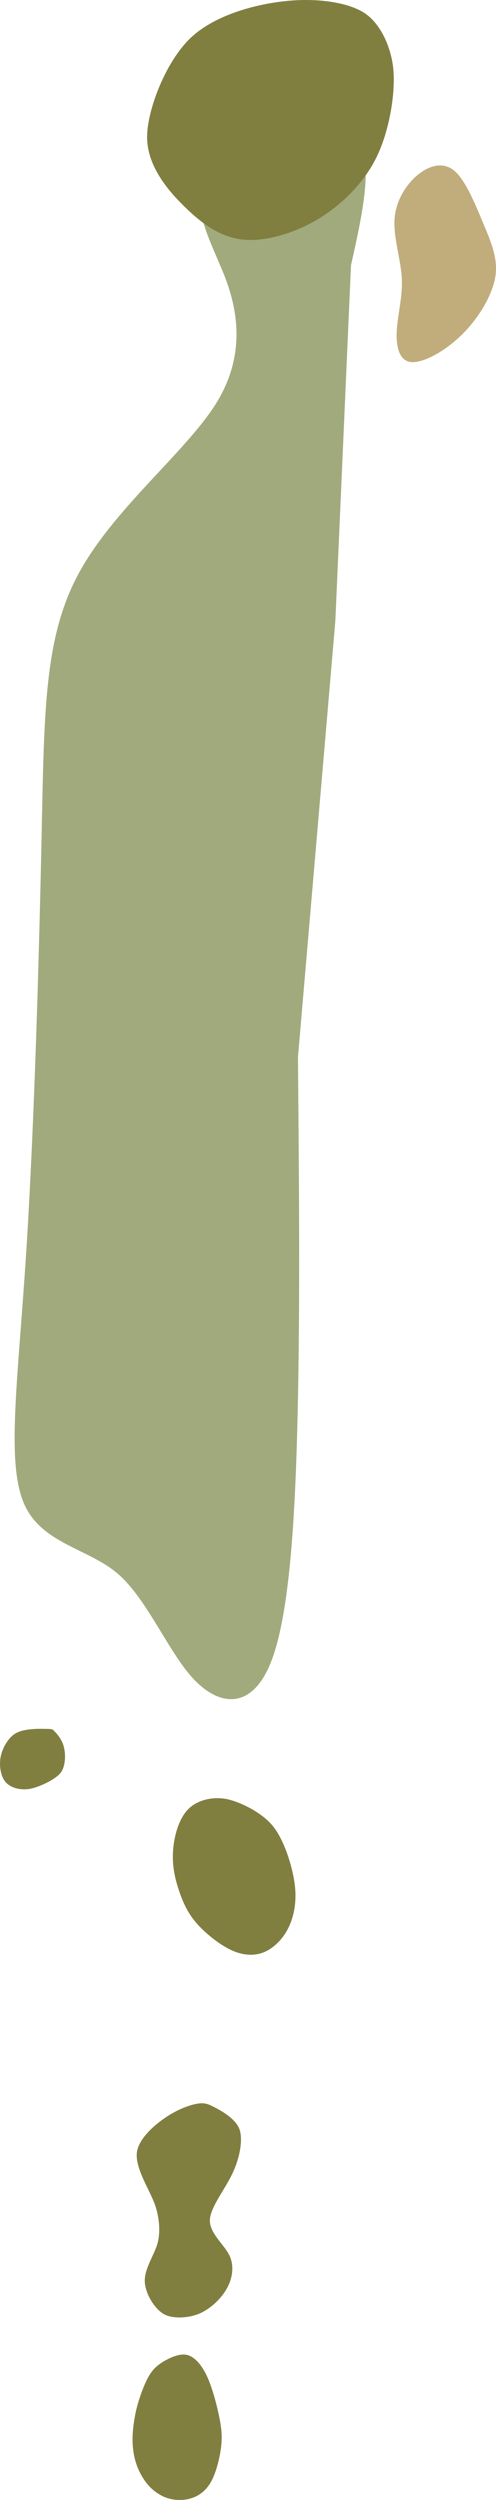
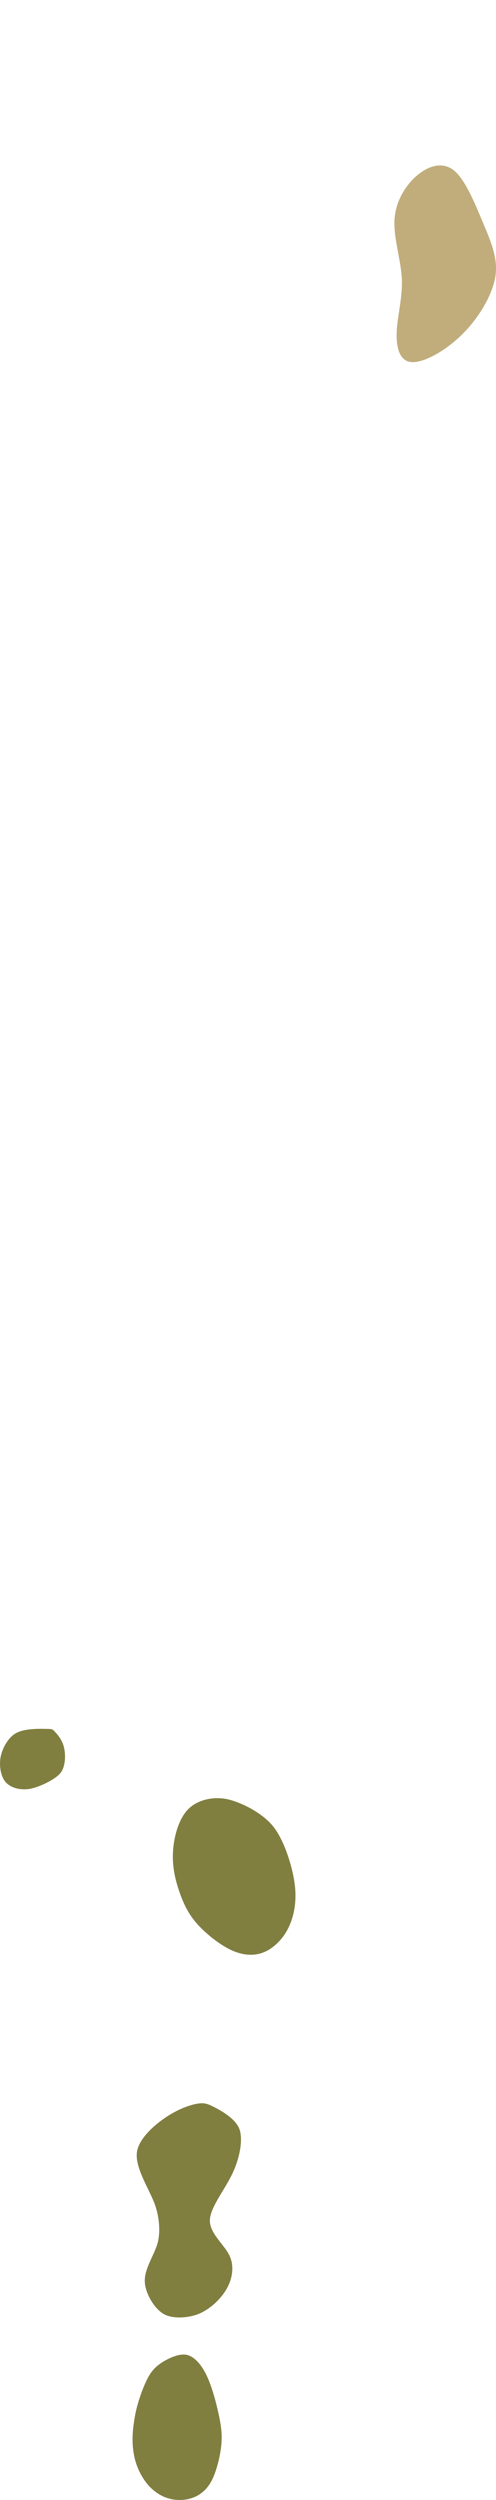
<svg xmlns="http://www.w3.org/2000/svg" xmlns:ns1="http://www.inkscape.org/namespaces/inkscape" xmlns:ns2="http://sodipodi.sourceforge.net/DTD/sodipodi-0.dtd" width="35.41mm" height="178.45mm" viewBox="0 0 35.41 178.45" version="1.1" id="svg336" ns1:version="1.2.1 (9c6d41e4, 2022-07-14)" ns2:docname="hole3.svg" xml:space="preserve">
  <ns2:namedview id="namedview338" pagecolor="#ffffff" bordercolor="#666666" borderopacity="1.0" ns1:showpageshadow="2" ns1:pageopacity="0.0" ns1:pagecheckerboard="0" ns1:deskcolor="#d1d1d1" ns1:document-units="mm" showgrid="false" ns1:zoom="2.0601811" ns1:cx="39.559628" ns1:cy="334.92201" ns1:window-width="1080" ns1:window-height="1892" ns1:window-x="1440" ns1:window-y="28" ns1:window-maximized="0" ns1:current-layer="layer2" />
  <defs id="defs333">
    <ns1:path-effect effect="bspline" id="path-effect1307" is_visible="true" lpeversion="1" weight="33.333" steps="2" helper_size="0" apply_no_weight="true" apply_with_weight="true" only_selected="false" />
    <ns1:path-effect effect="bspline" id="path-effect1303" is_visible="true" lpeversion="1" weight="33.333" steps="2" helper_size="0" apply_no_weight="true" apply_with_weight="true" only_selected="false" />
    <ns1:path-effect effect="bspline" id="path-effect1299" is_visible="true" lpeversion="1" weight="33.333" steps="2" helper_size="0" apply_no_weight="true" apply_with_weight="true" only_selected="false" />
    <ns1:path-effect effect="bspline" id="path-effect1295" is_visible="true" lpeversion="1" weight="33.333" steps="2" helper_size="0" apply_no_weight="true" apply_with_weight="true" only_selected="false" />
    <ns1:path-effect effect="bspline" id="path-effect1291" is_visible="true" lpeversion="1" weight="33.333" steps="2" helper_size="0" apply_no_weight="true" apply_with_weight="true" only_selected="false" />
    <ns1:path-effect effect="bspline" id="path-effect1287" is_visible="true" lpeversion="1" weight="33.333" steps="2" helper_size="0" apply_no_weight="true" apply_with_weight="true" only_selected="false" />
    <ns1:path-effect effect="bspline" id="path-effect1187" is_visible="true" lpeversion="1" weight="33.333" steps="2" helper_size="0" apply_no_weight="true" apply_with_weight="true" only_selected="false" />
  </defs>
  <g ns1:groupmode="layer" id="layer2" ns1:label="Layer 2" ns2:insensitive="true" transform="translate(-86.937,-62.545)">
-     <path style="fill:#a1aa7c;fill-opacity:1;stroke:none;stroke-width:0.265px;stroke-linecap:butt;stroke-linejoin:miter;stroke-opacity:1" d="m 110.878,106.865 c 0,0 1.117,-25.386 1.117,-25.386 0.951,-4.257 1.904,-8.521 -0.272,-9.628 -2.176,-1.108 -8.381,1.275 -9.951,3.163 -1.57,1.888 0.405,5.086 1.292,7.486 0.887,2.4 1.399,5.636 -0.838,9.058 -2.238,3.423 -7.188,7.359 -9.65,11.878 -2.461,4.519 -2.48,9.731 -2.663,18.48 -0.182,8.749 -0.527,21.061 -1.11,30.093 -0.582,9.032 -1.399,14.717 -0.216,17.712 1.182,2.995 4.598,3.315 6.734,5.136 2.136,1.82 3.666,5.709 5.507,7.614 1.841,1.905 4.091,2.078 5.423,-1.209 1.332,-3.287 1.761,-10.077 1.937,-17.869 0.176,-7.792 0.098,-16.582 0.021,-25.378 0,0 2.669,-31.15 2.669,-31.15 z" id="path1185" ns1:path-effect="#path-effect1187" ns1:original-d="m 110.87801,106.86532 1.11697,-25.38616 c 0,0 1.90384,-8.52078 2.85306,-12.771239 -5.30131,2.035477 -11.50658,4.417612 -15.930469,6.115528 1.283889,2.078689 3.258889,5.276557 4.622629,7.484869 0.41053,2.591469 0.92285,5.827266 1.38484,8.746579 -4.937305,3.92615 -9.887761,7.862283 -14.792154,11.761313 -0.01845,5.13907 -0.03742,10.35112 -0.05644,15.49999 -0.345503,12.34856 -0.690265,24.66092 -1.036648,37.02147 -0.818583,5.70336 -1.634812,11.38822 -2.452505,17.08117 3.182261,0.29816 6.597799,0.61791 9.546848,0.89376 1.32376,3.36466 2.853524,7.25339 4.284119,10.89044 2.25073,0.17356 4.50087,0.34682 6.7381,0.51885 0.427,-6.74658 0.85646,-13.53658 1.28509,-20.31777 -0.0772,-8.80183 -0.23225,-26.3887 -0.23225,-26.3887 z" ns2:nodetypes="cccccccccccccccc" />
-   </g>
+     </g>
  <g ns1:groupmode="layer" id="layer3" ns1:label="Layer 3" style="display:inline" ns2:insensitive="true" transform="translate(-86.937,-62.545)">
-     <path style="fill:#807f40;fill-opacity:1;stroke:none;stroke-width:0.265px;stroke-linecap:butt;stroke-linejoin:miter;stroke-opacity:1" d="m 113.034,63.526 c -1.079,-0.749 -3.146,-1.118 -5.383,-0.934 -2.237,0.184 -5.274,0.952 -7.063,2.619 -1.788,1.667 -3.115,5.085 -3.149,7.05 -0.034,1.965 1.304,3.654 2.428,4.794 1.124,1.14 2.481,2.3 4.184,2.564 1.703,0.264 3.947,-0.441 5.591,-1.435 1.644,-0.994 3.186,-2.478 4.113,-4.291 0.926,-1.813 1.388,-4.442 1.28,-6.18 -0.108,-1.738 -0.923,-3.438 -2.002,-4.187 z" id="path1285" ns1:path-effect="#path-effect1287" ns1:original-d="m 113.52966,63.057764 c -1.57473,-0.280818 -3.64179,-0.649717 -5.41084,-0.96565 -2.70411,0.683958 -5.74191,1.451941 -8.27289,2.091466 -1.045521,2.694202 -2.372454,6.112373 -3.418664,8.806459 0.978258,1.235374 2.315892,2.924674 3.196563,4.036945 1.367321,1.168112 2.724781,2.327761 4.092261,3.495924 2.03819,-0.639834 4.28244,-1.344738 6.09746,-1.91517 1.81113,-1.06669 3.51113,-2.386964 4.47871,-4.310374 1.36448,-2.046266 1.78195,-4.683146 1.24009,-7.060461 -0.60484,-1.26245 -1.41948,-2.962405 -2.00269,-4.179139 z" ns2:nodetypes="cccccccccc" />
    <path style="fill:#807f40;fill-opacity:1;stroke:none;stroke-width:0.265px;stroke-linecap:butt;stroke-linejoin:miter;stroke-opacity:1" d="m 100.272,230.637 c -0.518,-0.109 -1.18,0.191 -1.631,0.456 -0.451,0.265 -0.785,0.559 -1.068,1.042 -0.282,0.484 -0.557,1.21 -0.735,1.787 -0.178,0.576 -0.263,1.016 -0.332,1.476 -0.068,0.46 -0.119,0.94 -0.104,1.458 0.015,0.518 0.095,1.079 0.285,1.62 0.189,0.541 0.497,1.084 0.863,1.493 0.366,0.409 0.866,0.752 1.391,0.908 0.524,0.156 1.134,0.164 1.677,-0.012 0.544,-0.176 1.058,-0.56 1.408,-1.208 0.35,-0.648 0.609,-1.697 0.697,-2.457 0.089,-0.759 0.03,-1.343 -0.149,-2.203 -0.179,-0.86 -0.482,-2.03 -0.874,-2.865 -0.392,-0.835 -0.912,-1.385 -1.429,-1.495 z" id="path1289" ns1:path-effect="#path-effect1291" ns1:original-d="m 100.33398,230.26438 c -0.743978,-0.0979 -1.232986,0.58524 -1.861,0.84451 -0.421538,0.0926 -0.675036,0.47814 -0.91653,0.80558 -0.435473,0.64074 -0.581619,1.41606 -0.809977,2.14332 -0.104888,0.43733 -0.171592,0.88039 -0.258001,1.32099 -0.04174,0.4803 -0.09832,0.95968 -0.15122,1.43779 0.002,0.56808 0.282751,1.10113 0.240016,1.67277 0.255002,0.55217 0.443668,1.16302 0.900894,1.58789 0.312617,0.48348 0.855372,0.76518 1.38262,0.94798 0.603677,0.0848 1.213768,0.0249 1.820278,0.0231 0.53782,-0.28279 1.16534,-0.51585 1.46074,-1.09078 0.56627,-0.86652 0.78163,-1.92666 0.728,-2.95061 0.0179,-0.57363 0.0316,-1.16471 -0.17348,-1.70998 -0.2317,-1.17828 -0.47384,-2.36371 -0.90324,-3.48856 -0.4841,-0.51228 -1.00392,-1.06235 -1.4591,-1.544 z" ns2:nodetypes="ccccccccccccccc" />
    <path style="fill:#807f40;fill-opacity:1;stroke:none;stroke-width:0.265px;stroke-linecap:butt;stroke-linejoin:miter;stroke-opacity:1" d="m 101.079,212.699 c -0.467,0.07 -1.215,0.302 -2.081,0.837 -0.866,0.535 -2.152,1.599 -2.288,2.644 -0.136,1.044 0.779,2.479 1.204,3.516 0.425,1.037 0.5,2.275 0.238,3.085 -0.262,0.811 -0.88,1.694 -0.88,2.565 -2.55e-4,0.871 0.684,1.99 1.347,2.373 0.663,0.383 1.873,0.296 2.644,-0.068 0.771,-0.364 1.49,-1.054 1.89,-1.789 0.4,-0.735 0.527,-1.65 0.122,-2.403 -0.404,-0.753 -1.359,-1.52 -1.355,-2.407 0.004,-0.887 0.988,-2.102 1.552,-3.237 0.563,-1.135 0.814,-2.439 0.584,-3.214 -0.23,-0.776 -1.277,-1.362 -1.777,-1.622 -0.501,-0.26 -0.734,-0.348 -1.201,-0.278 z" id="path1293" ns1:path-effect="#path-effect1295" ns1:original-d="m 101.32907,212.54704 c -0.77299,0.0432 -1.571283,0.11152 -2.165082,0.67104 -1.031121,0.85364 -2.317158,1.91771 -3.367804,2.78654 0.778289,1.21947 1.693701,2.65398 2.494555,3.90912 0.709542,0.7788 0.846922,2.01303 0.17216,2.86072 -0.571193,0.81725 -1.189242,1.70085 -1.757953,2.51327 0.567975,0.92915 1.251892,2.04818 1.755678,2.87264 0.873963,0.65561 2.077286,0.47717 2.879526,-0.2072 0.7471,-0.61264 1.54408,-1.22078 2.10173,-2.01745 0.22332,-0.79446 0.65745,-1.66686 0.34557,-2.49546 -0.9156,-0.73548 -1.87005,-1.50222 -2.73614,-2.19803 0.87478,-1.07874 1.85894,-2.29301 2.76361,-3.4098 0.69354,-1.06295 0.81665,-2.39117 0.69721,-3.62461 -0.34193,-0.99673 -1.60438,-1.19736 -2.51307,-1.40853 -0.23592,-0.0399 -0.48037,-0.0968 -0.66999,-0.25225 z" ns2:nodetypes="ccccccccccccccc" />
    <path style="fill:#807f40;fill-opacity:1;stroke:none;stroke-width:0.265px;stroke-linecap:butt;stroke-linejoin:miter;stroke-opacity:1" d="m 103.019,190.947 c -0.957,-0.165 -2.096,0.098 -2.74,0.84 -0.644,0.743 -0.975,2.031 -1.001,3.138 -0.027,1.107 0.247,2.061 0.531,2.84 0.284,0.779 0.612,1.453 1.229,2.138 0.617,0.685 1.552,1.433 2.373,1.825 0.821,0.393 1.595,0.441 2.243,0.216 0.649,-0.225 1.305,-0.793 1.729,-1.52 0.424,-0.727 0.733,-1.775 0.628,-3.07 -0.105,-1.295 -0.717,-3.339 -1.542,-4.4 -0.825,-1.061 -2.493,-1.844 -3.451,-2.009 z" id="path1297" ns1:path-effect="#path-effect1299" ns1:original-d="m 102.87485,190.59493 c -0.81303,0.18757 -1.95173,0.44983 -2.916688,0.67174 -0.323573,1.26373 -0.653782,2.55206 -0.979101,3.82001 0.271666,0.94582 0.545541,1.9 0.817491,2.84813 0.03877,0.73525 0.526948,1.33167 0.928768,1.91129 0.93957,0.73081 1.80341,1.56727 2.79082,2.23109 0.70076,0.29142 1.48077,0.23302 2.21583,0.13846 0.75134,-0.28683 1.4552,-0.7997 1.78987,-1.54981 0.51083,-0.90041 0.97433,-1.90304 0.8753,-2.96551 -0.49054,-1.63896 -1.10261,-3.6832 -1.57265,-5.25246 -1.17956,-0.55324 -2.84805,-1.336 -3.94964,-1.85294 z" ns2:nodetypes="ccccccccccc" />
    <path style="fill:#807f40;fill-opacity:1;stroke:none;stroke-width:0.265px;stroke-linecap:butt;stroke-linejoin:miter;stroke-opacity:1" d="m 90.212,185.953 c -0.458,-0.009 -1.505,-0.031 -2.107,0.291 -0.602,0.321 -1.026,1.129 -1.133,1.77 -0.107,0.641 0.041,1.38 0.377,1.753 0.336,0.373 0.95,0.568 1.627,0.482 0.677,-0.086 1.991,-0.7 2.332,-1.217 0.342,-0.518 0.319,-1.395 0.157,-1.902 -0.162,-0.507 -0.488,-0.847 -0.642,-1.007 -0.154,-0.16 -0.154,-0.16 -0.611,-0.169 z" id="path1301" ns1:path-effect="#path-effect1303" ns1:original-d="m 90.669614,185.96261 c -0.913195,-0.14218 -1.952286,-0.53573 -2.820857,-0.0577 -0.643481,0.50465 -1.11832,1.28523 -1.112082,2.12001 -0.01841,0.66008 -0.2263,1.47006 0.390944,1.93964 0.464762,0.46624 1.170418,0.37187 1.759048,0.55652 1.057517,0.26806 2.466049,-0.14345 2.780728,-1.29958 0.36447,-0.71705 0.398801,-1.5958 -0.05835,-2.27994 -0.218044,-0.40359 -0.556773,-0.73123 -0.93943,-0.97898 z" />
  </g>
  <g ns1:groupmode="layer" id="layer4" ns1:label="Layer 4" ns2:insensitive="true" transform="translate(-86.937,-62.545)">
    <path style="fill:#c1ad7c;fill-opacity:1;stroke:none;stroke-width:0.265px;stroke-linecap:butt;stroke-linejoin:miter;stroke-opacity:1" d="m 116.745,75.039 c -0.83,0.69 -1.545,1.832 -1.64,3.126 -0.095,1.294 0.433,2.861 0.513,4.189 0.08,1.327 -0.287,2.632 -0.354,3.765 -0.067,1.133 0.155,2.174 1.006,2.269 0.852,0.095 2.414,-0.748 3.638,-1.949 1.224,-1.201 2.187,-2.847 2.393,-4.149 0.206,-1.302 -0.316,-2.496 -0.886,-3.856 -0.57,-1.36 -1.254,-3.045 -2.047,-3.704 -0.792,-0.659 -1.793,-0.381 -2.623,0.309 z" id="path1305" ns1:path-effect="#path-effect1307" ns1:original-d="m 116.61191,74.616213 c -0.69642,1.112703 -1.41168,2.254799 -2.10261,3.357357 0.50049,1.484265 1.02901,3.052209 1.52285,4.517789 -0.3342,1.188902 -0.70137,2.493789 -1.05245,3.740286 0.21714,1.018731 0.43895,2.060383 0.65063,3.055397 1.49139,-0.804404 3.05359,-1.647431 4.57758,-2.470244 0.92388,-1.5787 1.88701,-3.225202 2.77377,-4.741886 -0.475,-1.087492 -0.99682,-2.281811 -1.48616,-3.401443 -0.65021,-1.600638 -1.3349,-3.285737 -1.97662,-4.864693 -0.94312,0.262295 -1.94352,0.540163 -2.90699,0.807437 z" ns2:nodetypes="cccccccccc" />
  </g>
</svg>